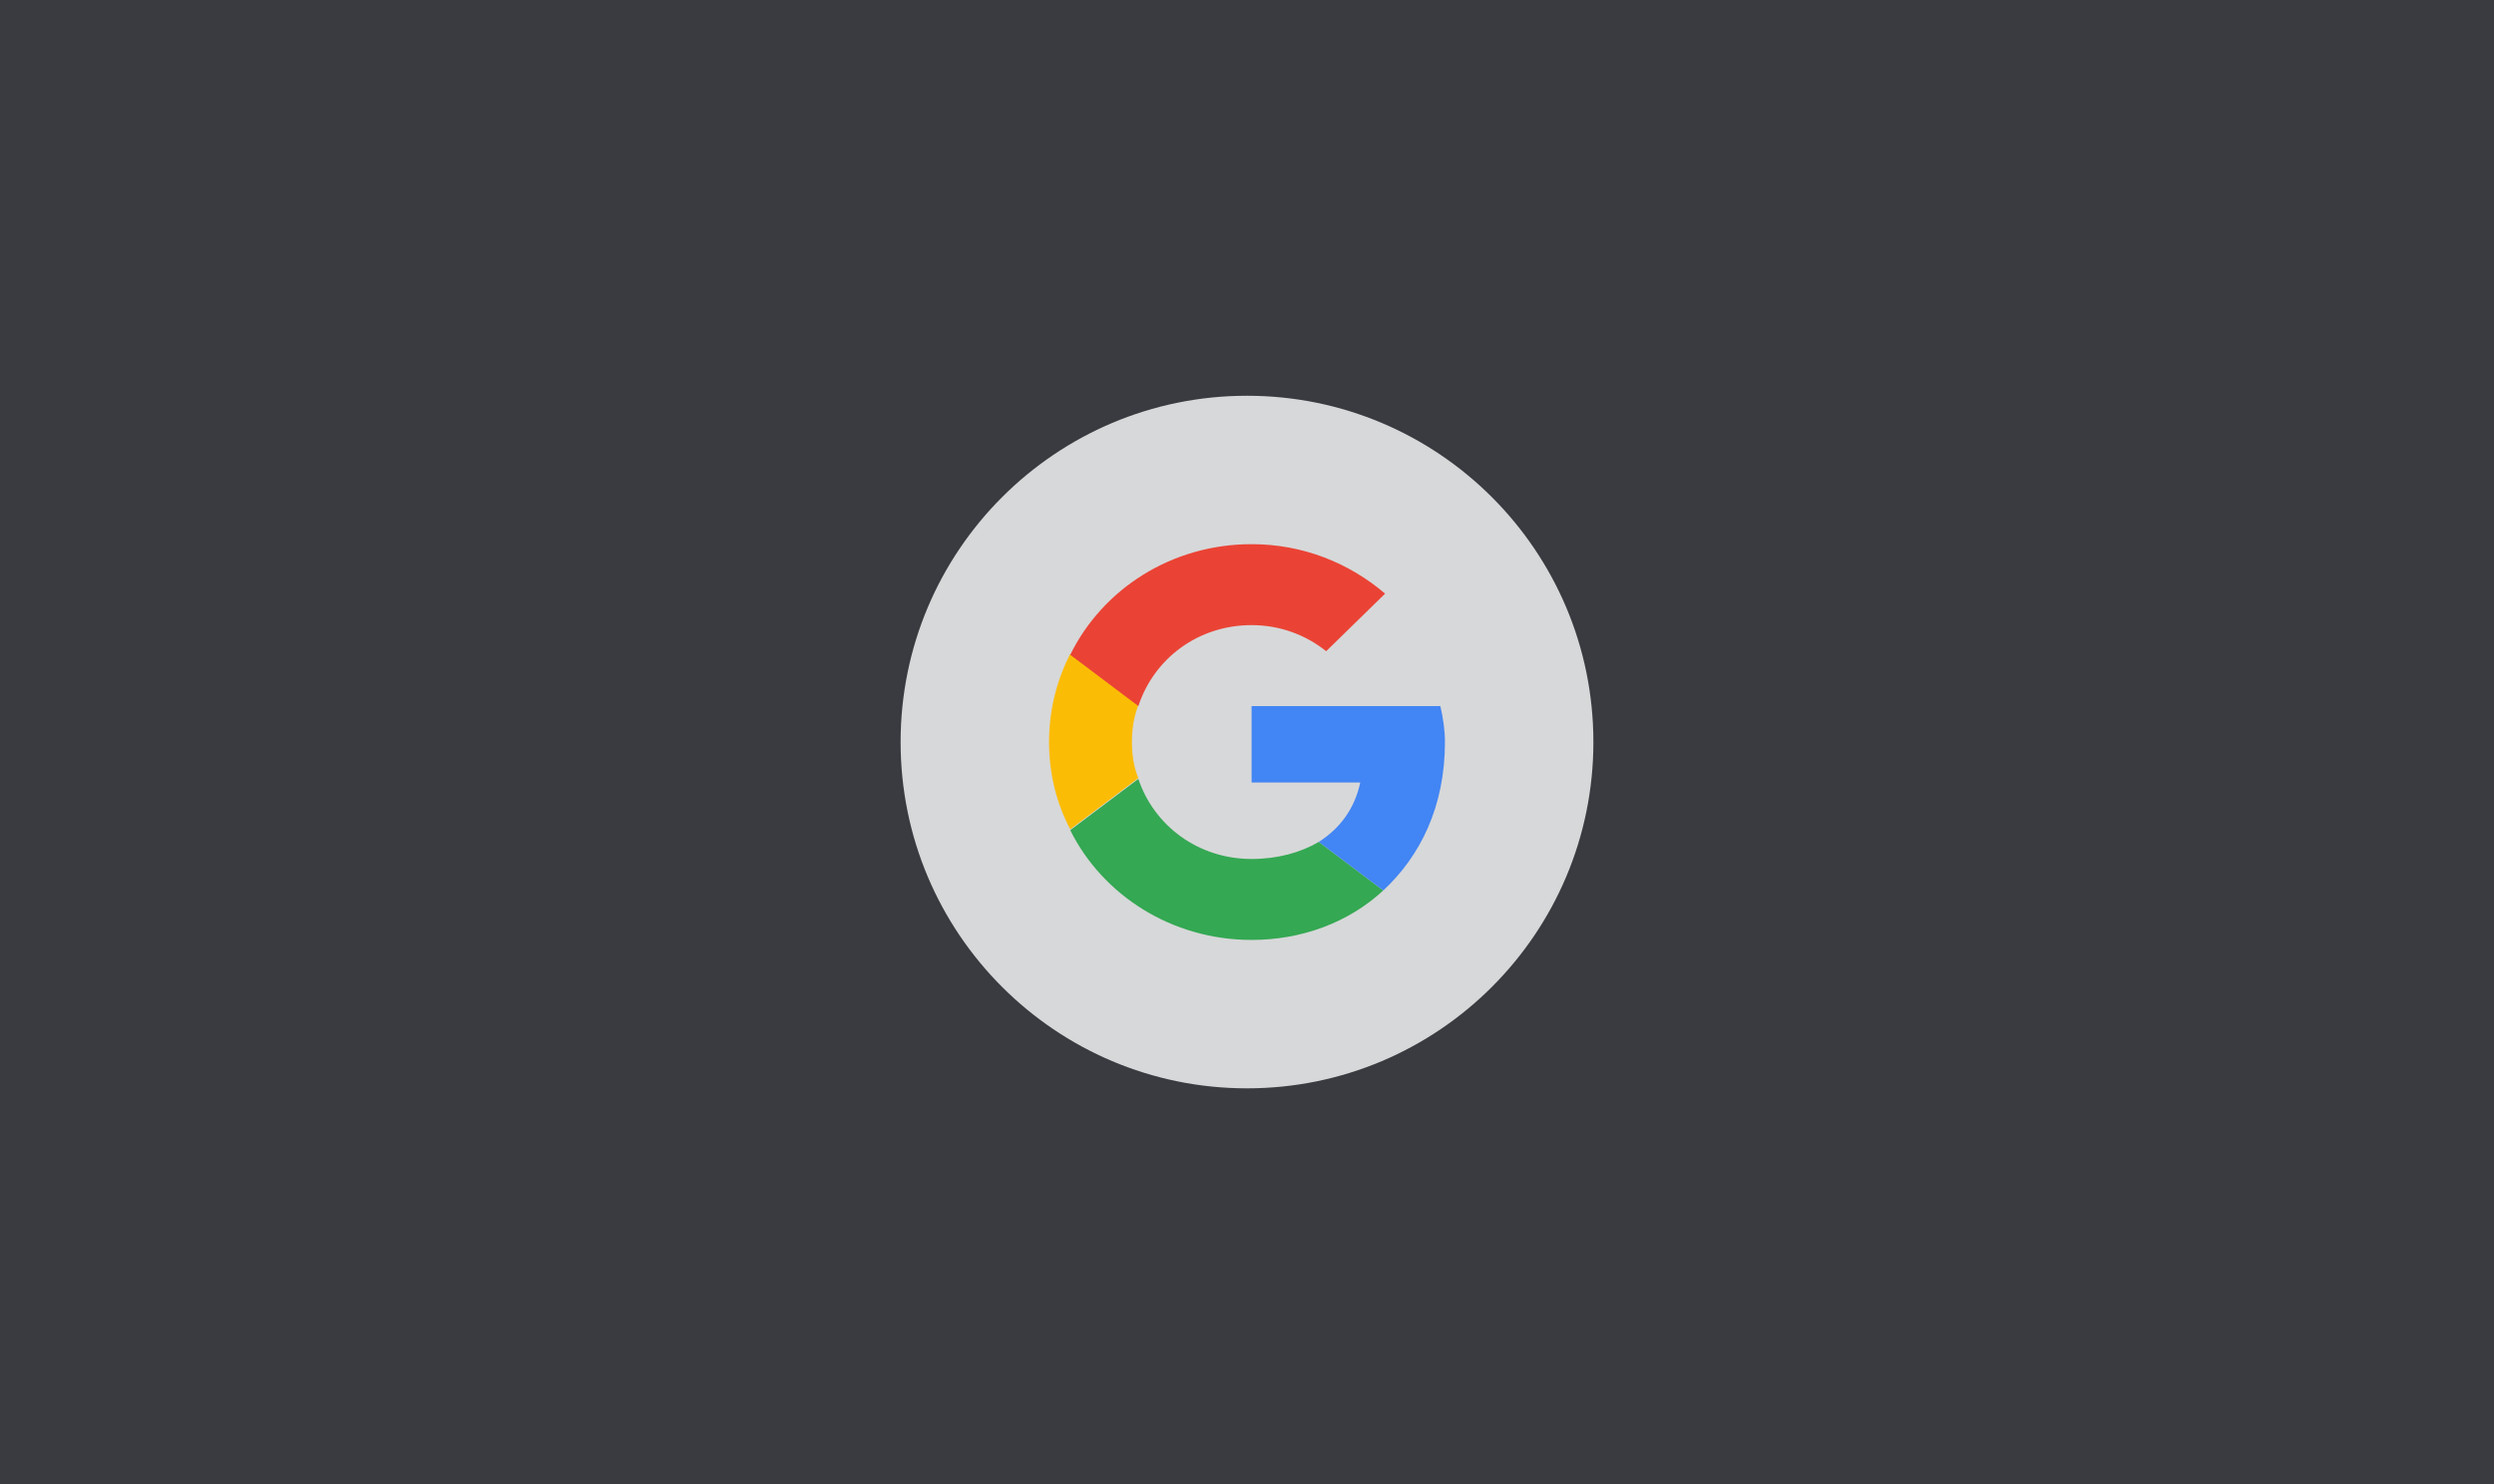
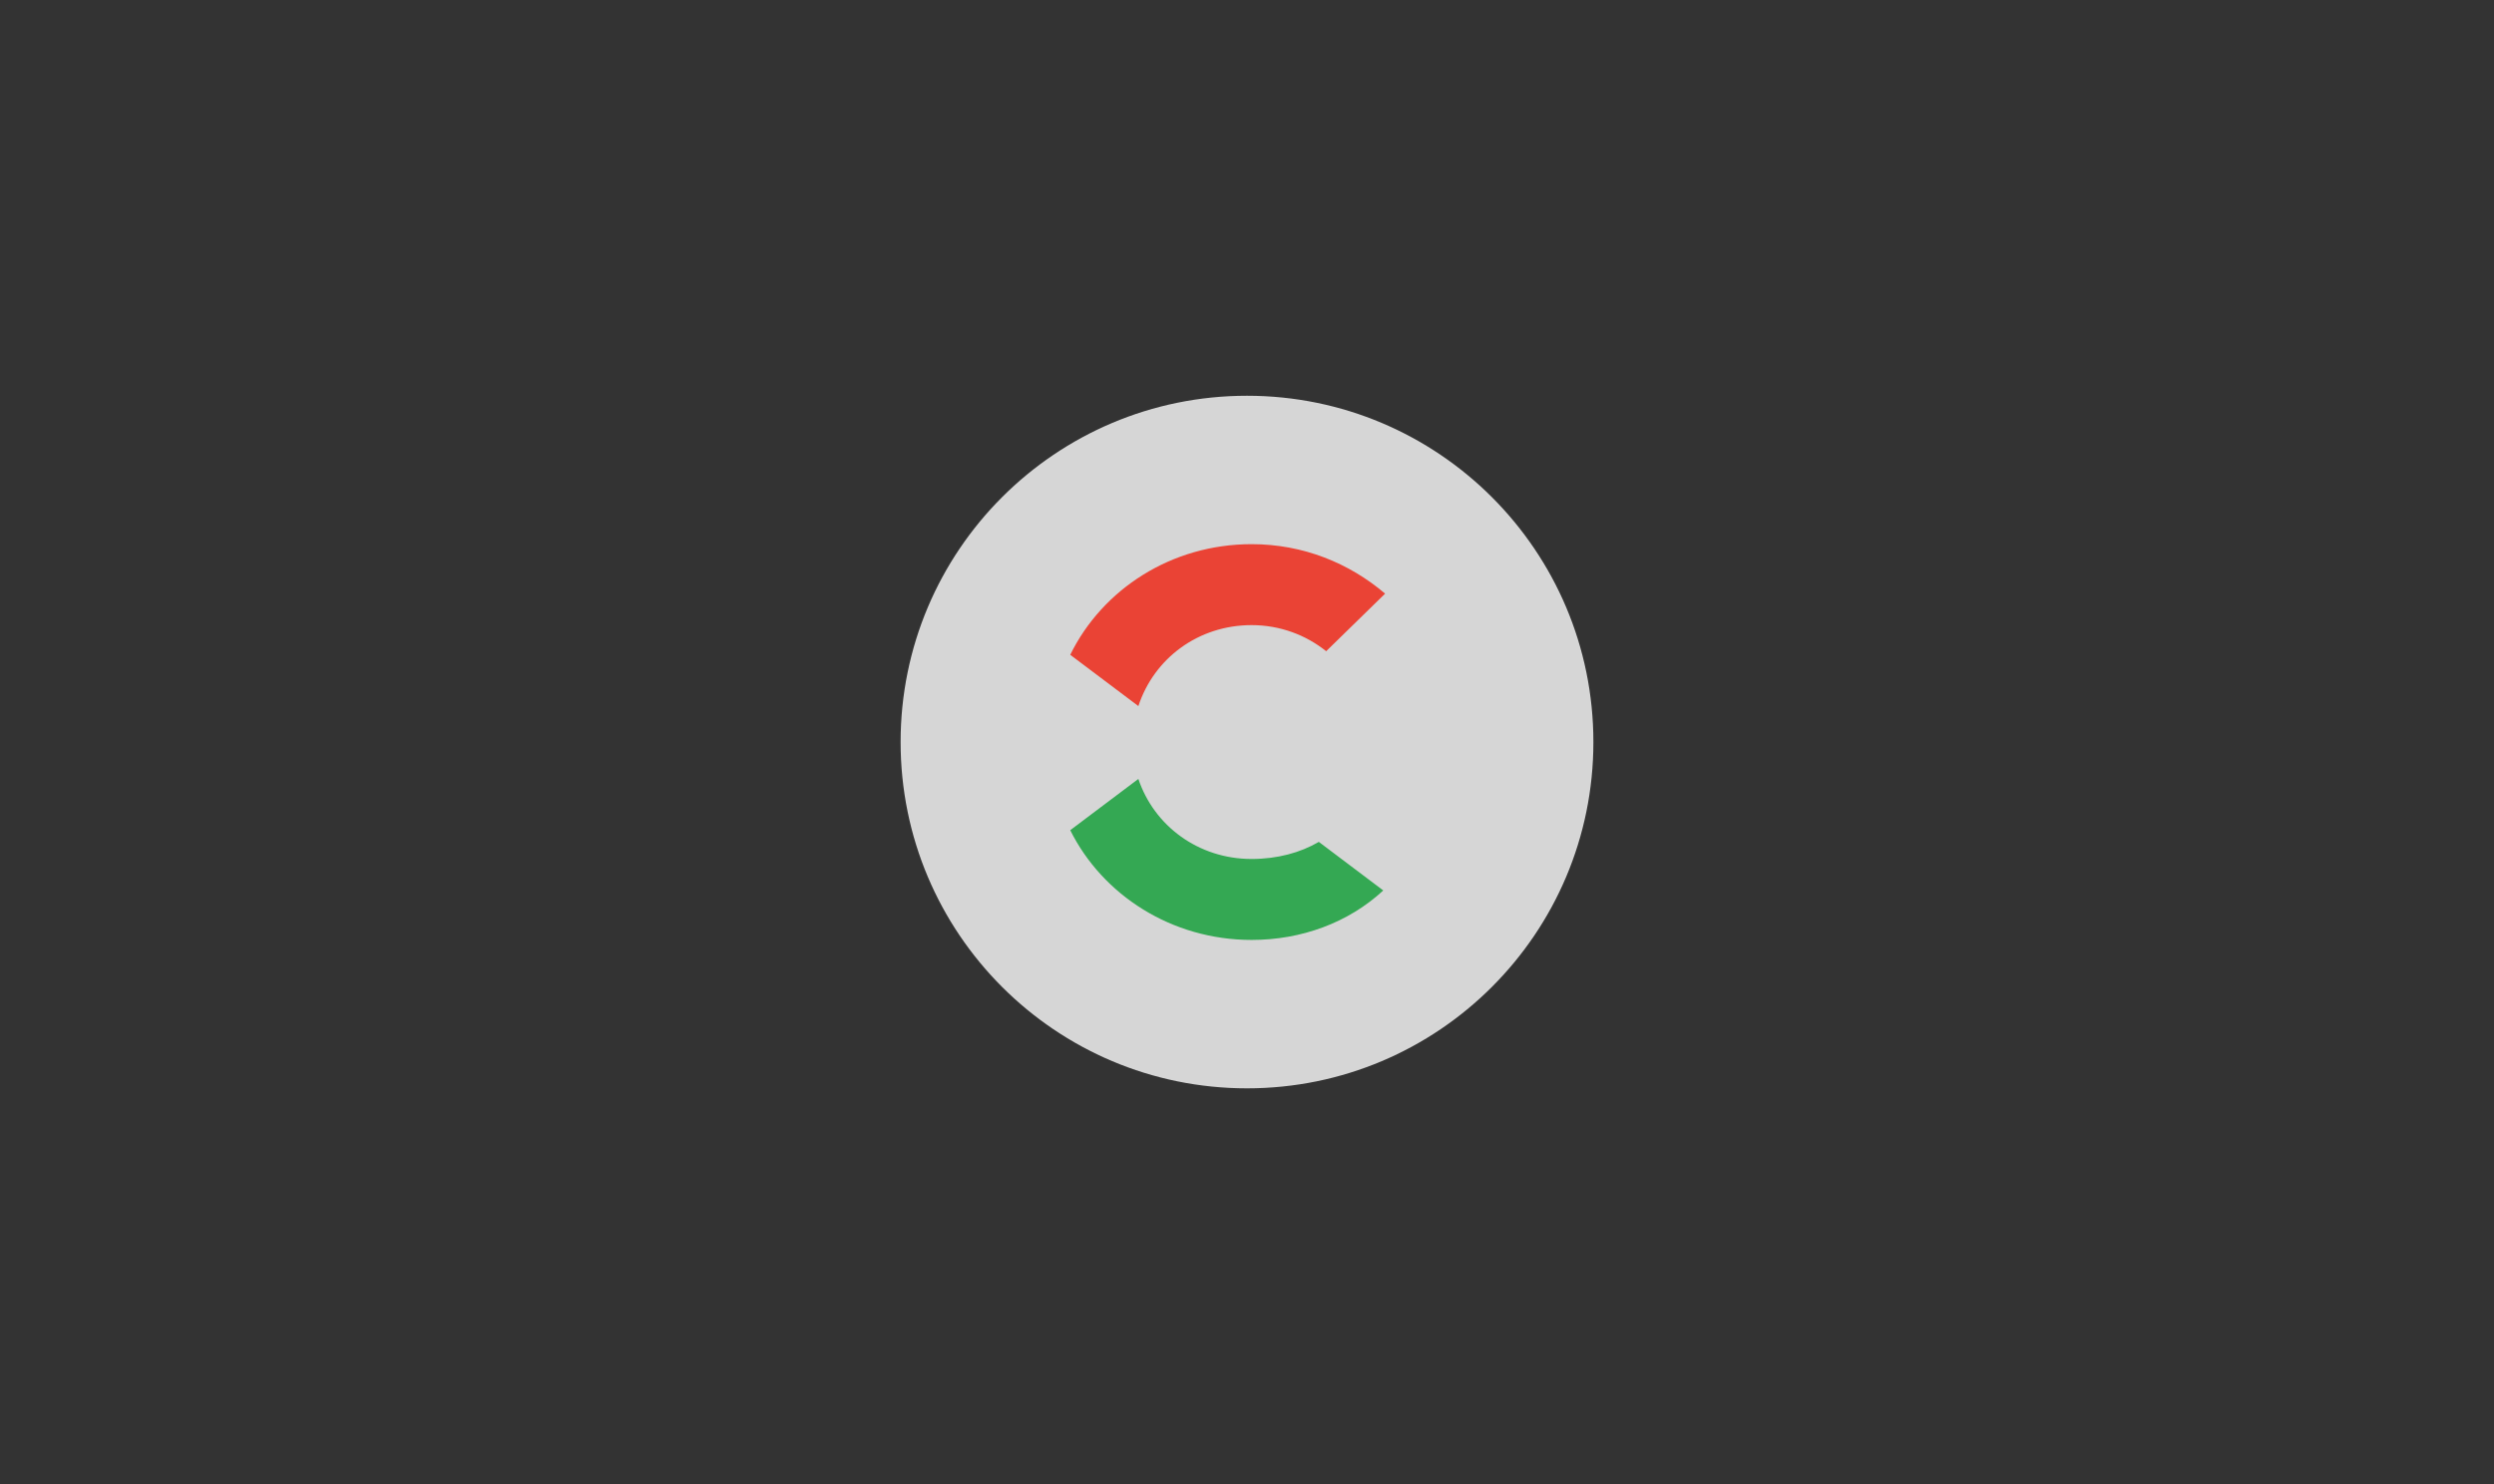
<svg xmlns="http://www.w3.org/2000/svg" width="252" height="150" viewBox="0 0 252 150" fill="none">
  <rect x="0" y="0" width="252" height="150" fill="#333333" stroke="none" />
-   <rect opacity="0.12" width="252" height="150" fill="#677A9E" />
  <circle opacity="0.8" cx="126" cy="75" r="35" fill="white" />
-   <path d="M114.372 75C114.372 73.727 114.558 72.454 115.023 71.273L108.14 66.091C106.744 68.818 106 71.818 106 75C106 78.182 106.744 81.182 108.14 83.818L115.023 78.636C114.558 77.546 114.372 76.273 114.372 75Z" fill="#FBBC05" />
  <path d="M126.465 63.182C129.349 63.182 131.954 64.182 134 65.818L139.954 60C136.326 56.909 131.675 55 126.465 55C118.372 55 111.395 59.545 108.14 66.182L115.023 71.364C116.605 66.546 121.07 63.182 126.465 63.182Z" fill="#EA4335" />
  <path d="M126.465 86.818C121.07 86.818 116.605 83.454 115.023 78.727L108.14 83.909C111.395 90.454 118.372 95 126.465 95C131.488 95 136.233 93.273 139.768 90L133.256 85.091C131.395 86.182 129.07 86.818 126.465 86.818Z" fill="#34A853" />
-   <path d="M126.465 71.364V79.091H137.442C136.884 81.727 135.396 83.727 133.256 85.091L139.768 90C143.489 86.546 146 81.546 146 75C146 73.818 145.814 72.546 145.535 71.364H126.465Z" fill="#4285F4" />
</svg>